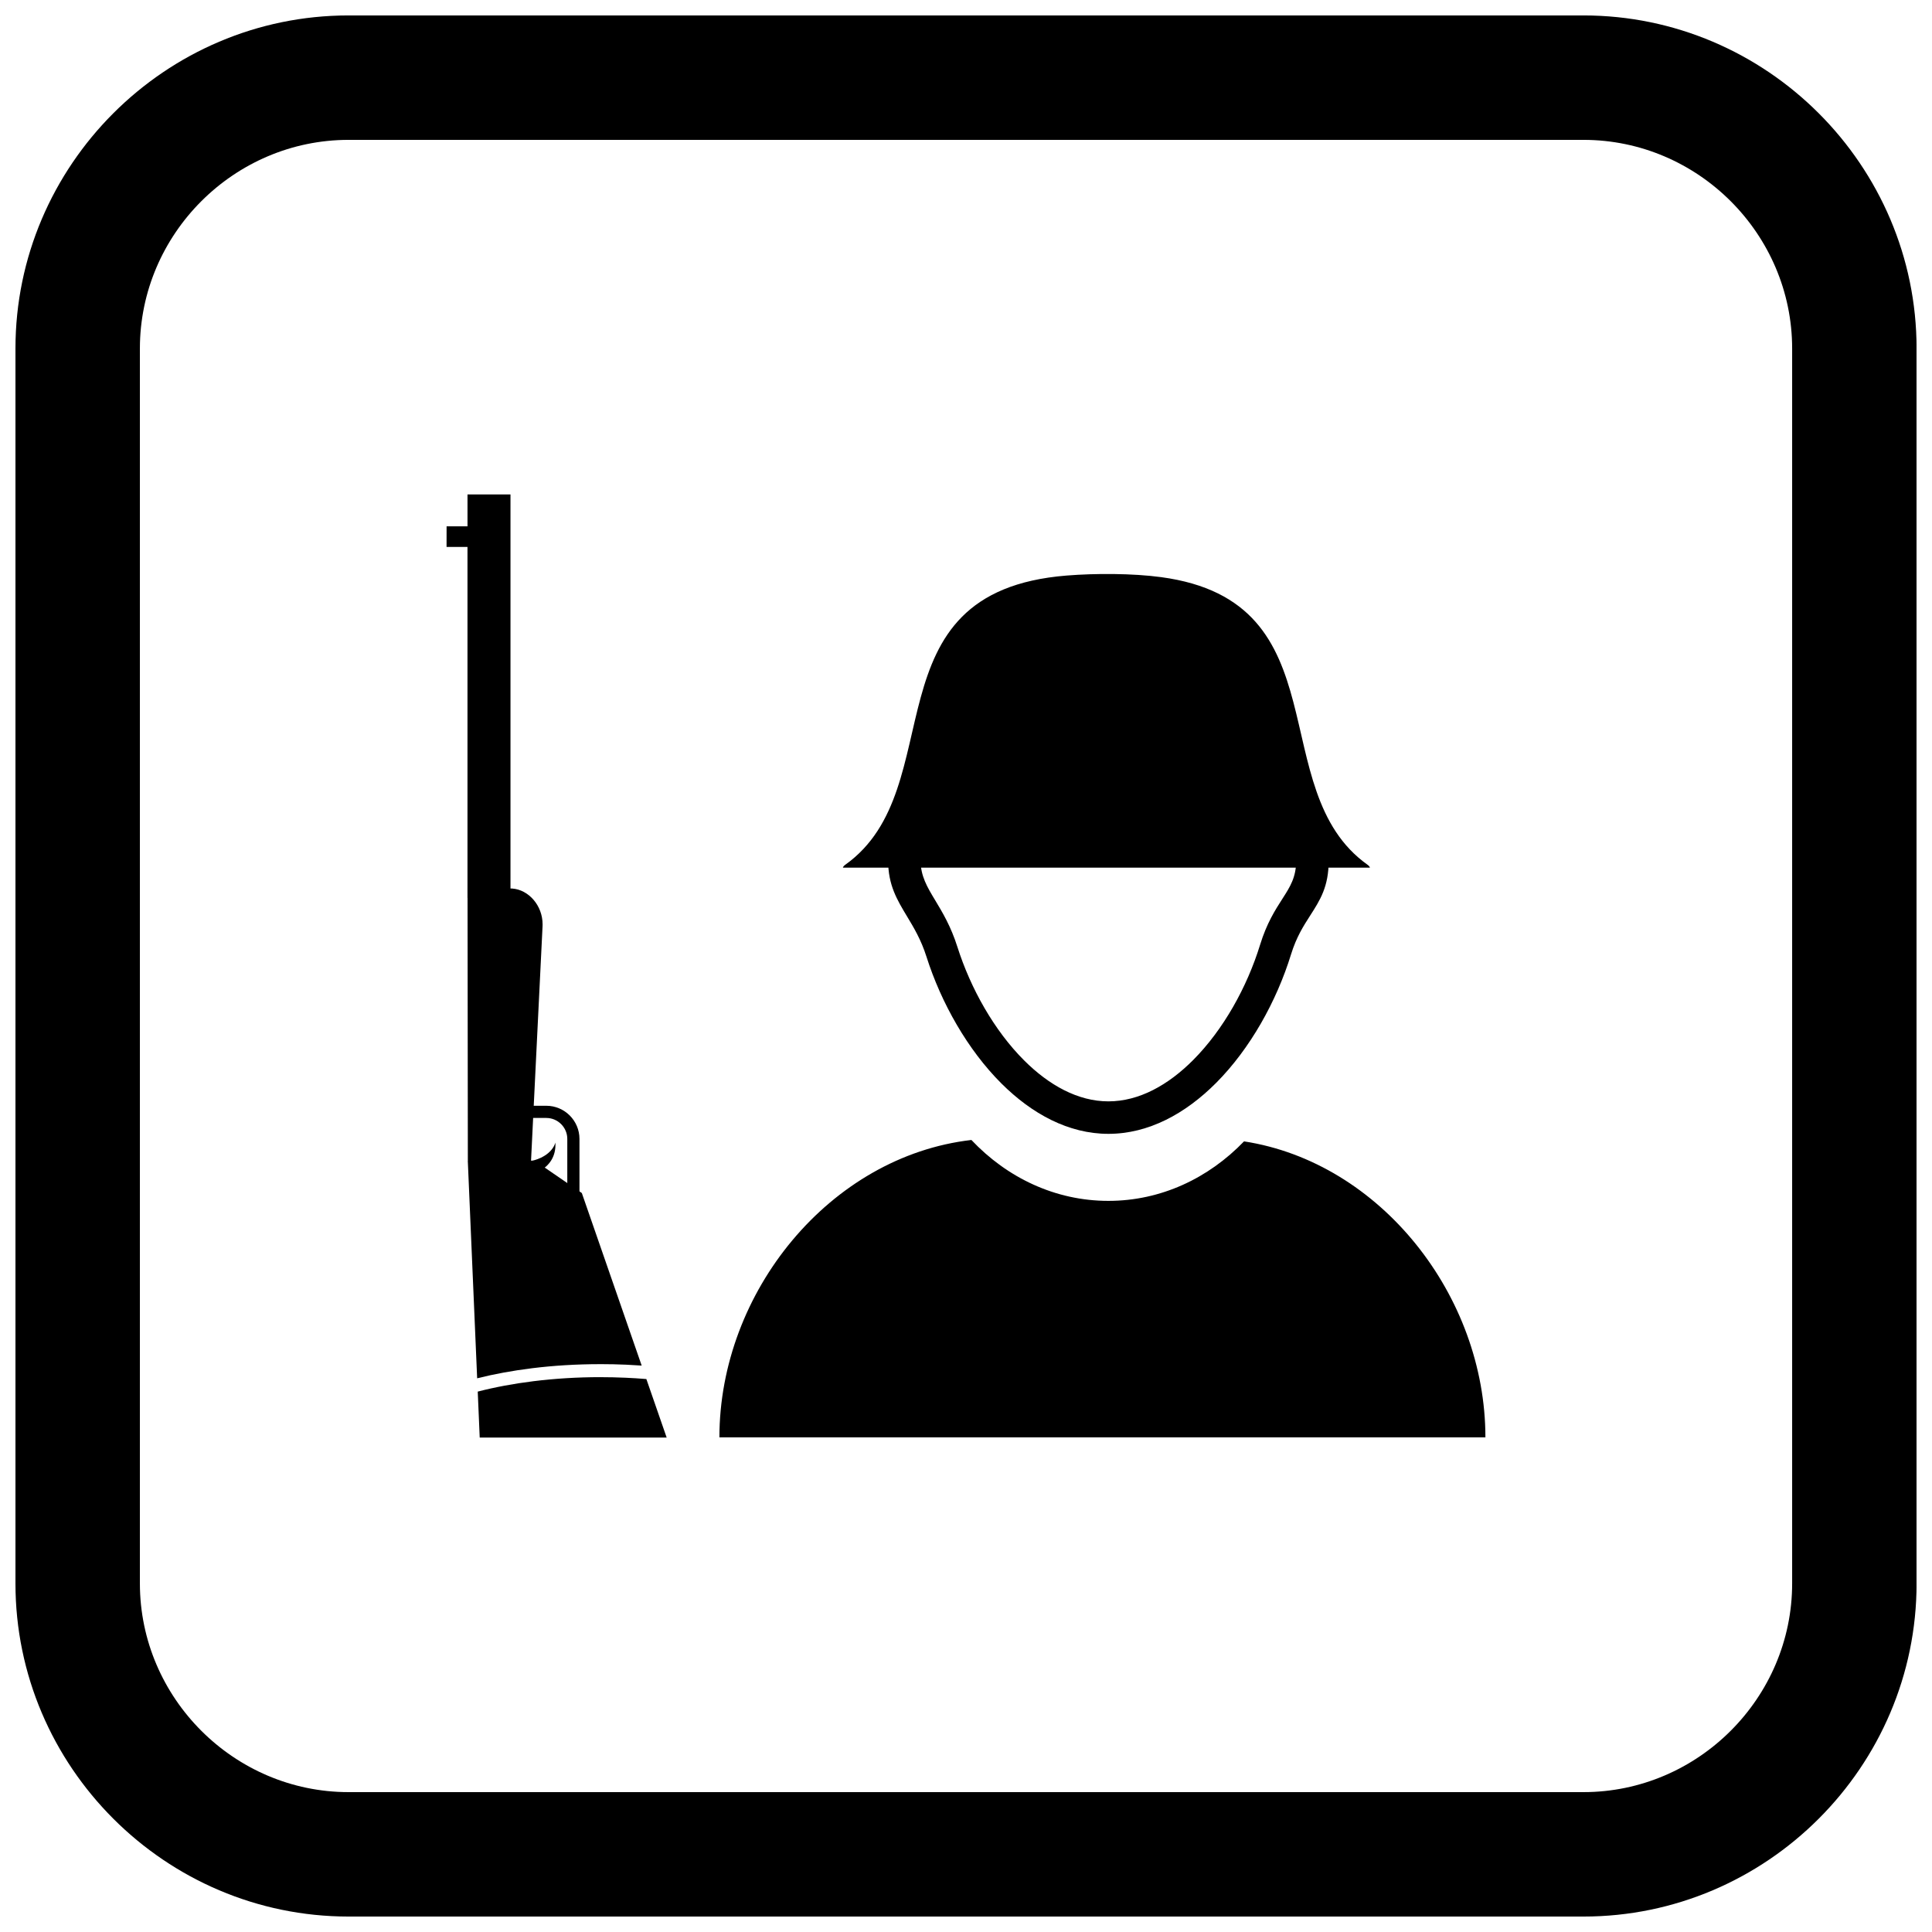
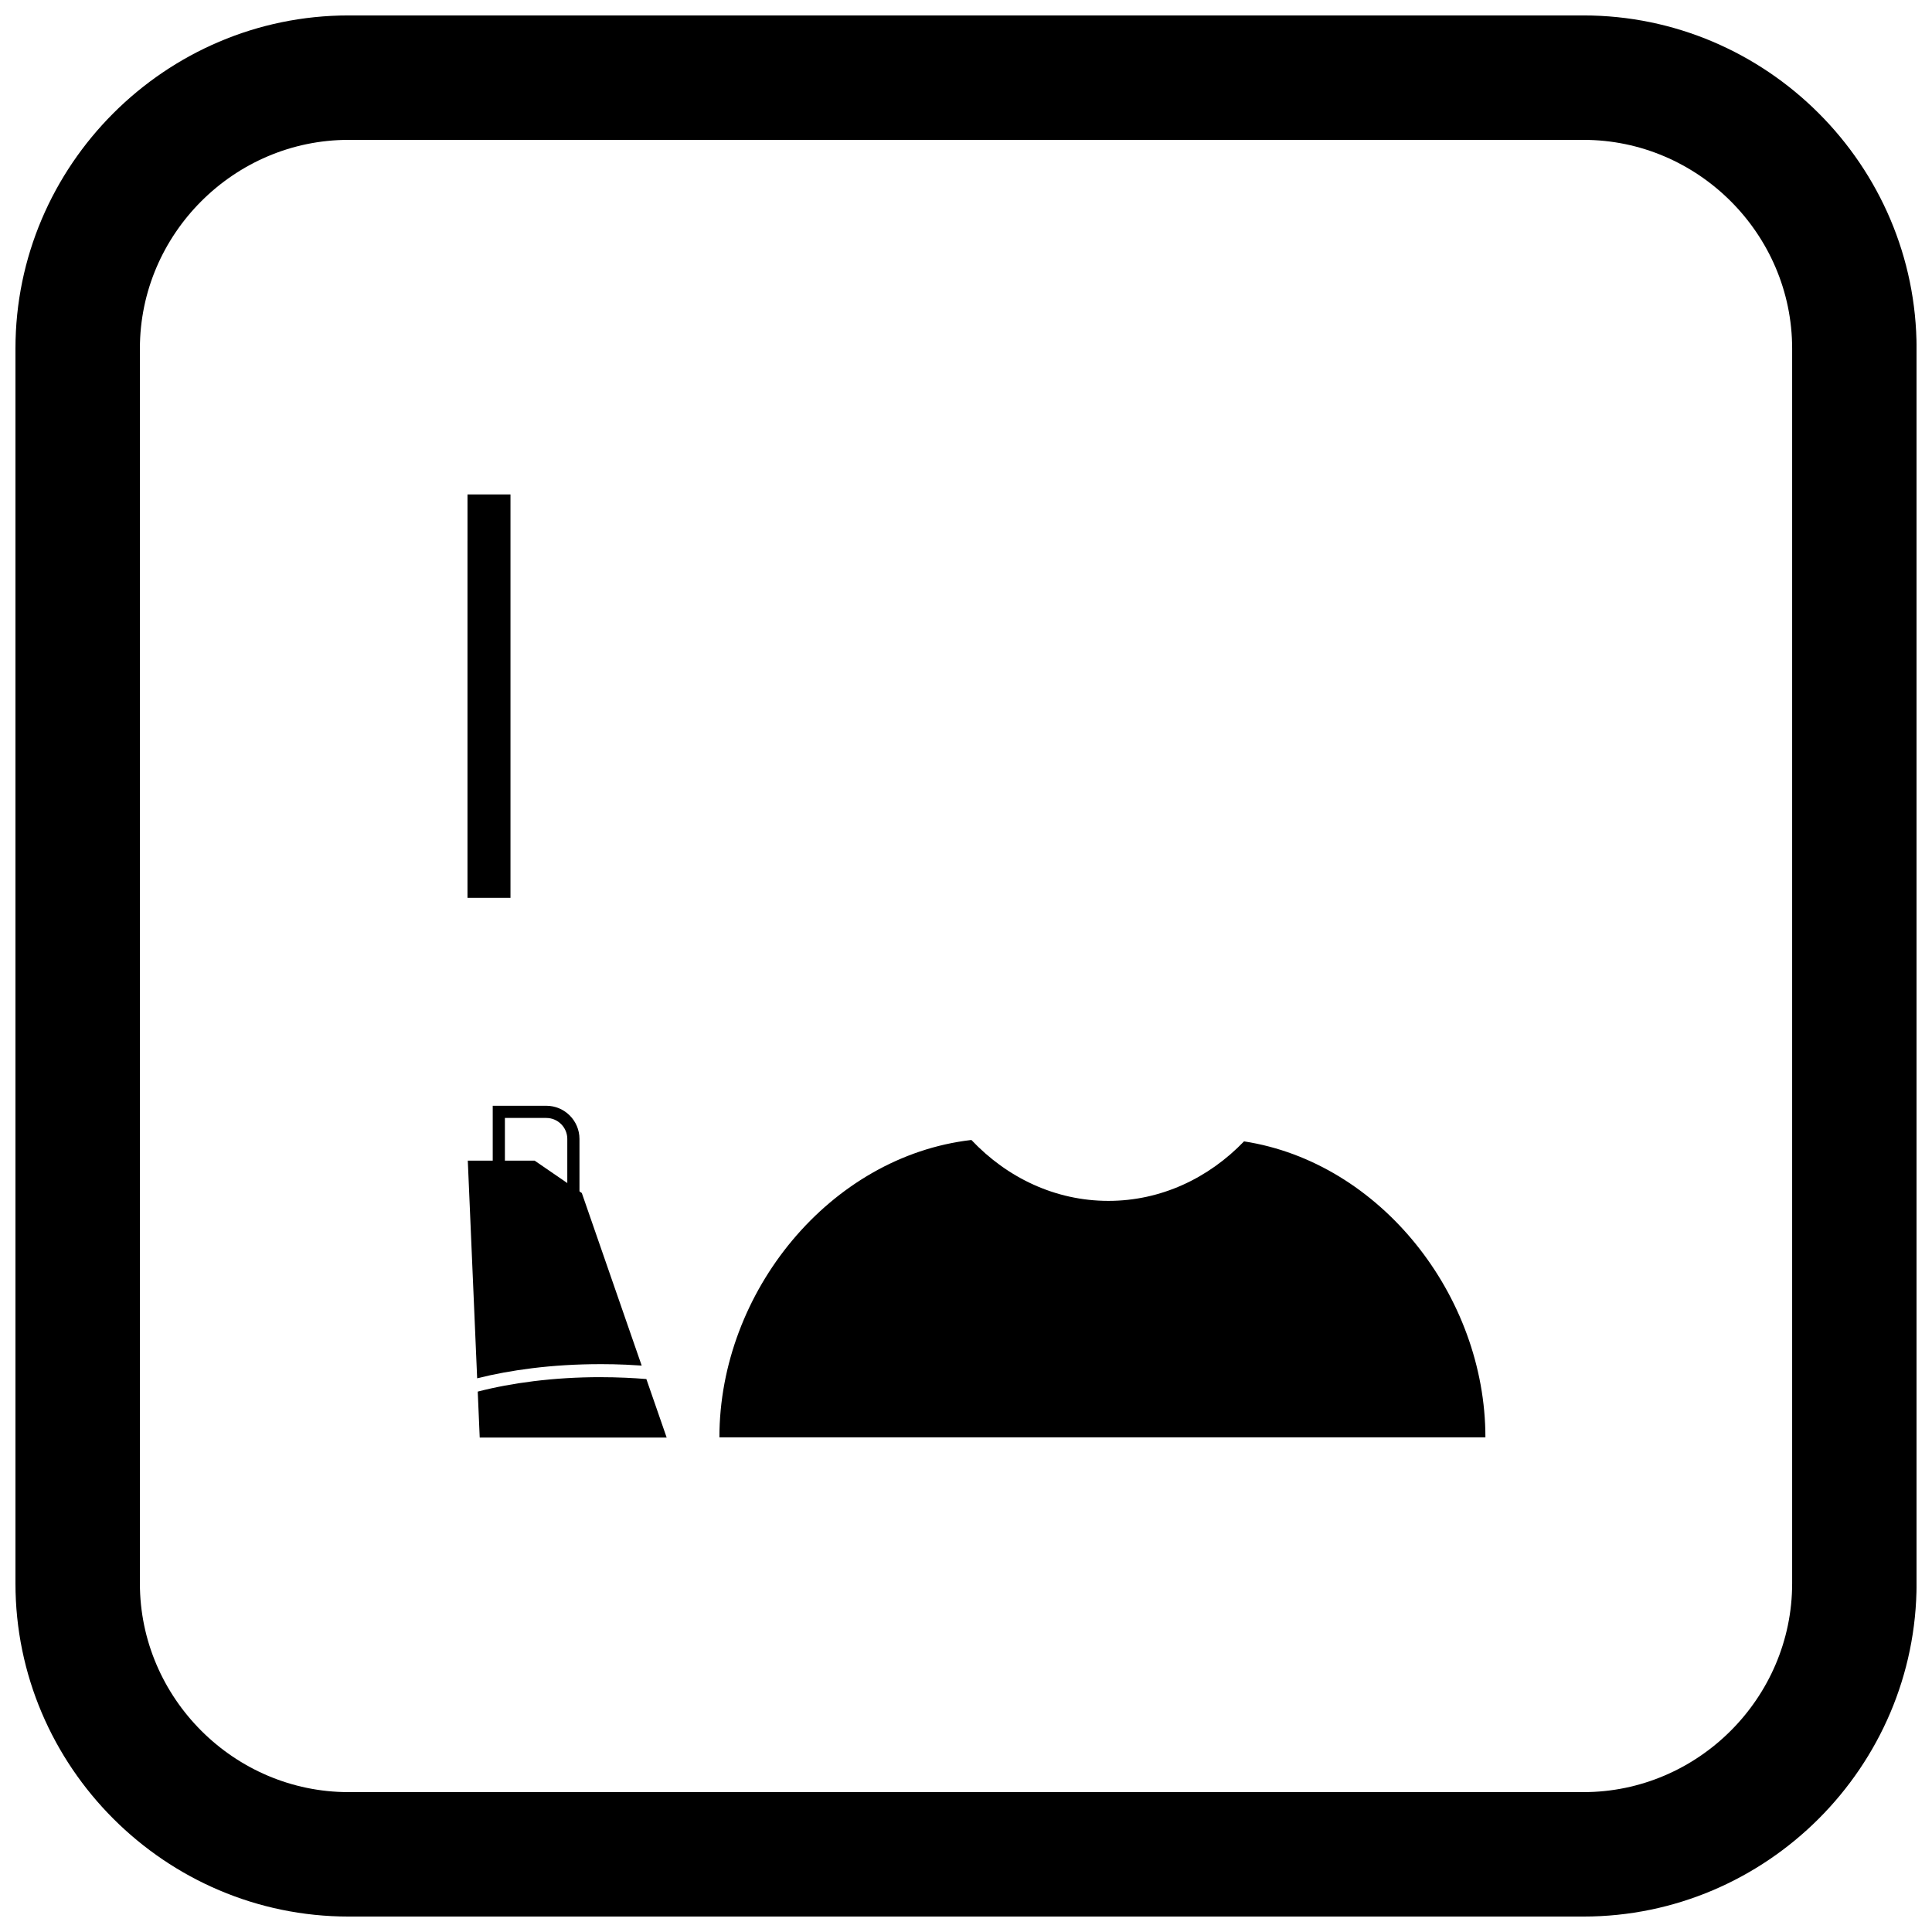
<svg xmlns="http://www.w3.org/2000/svg" width="800px" height="800px" version="1.1" viewBox="144 144 512 512">
  <defs>
    <clipPath id="a">
      <path d="m148.09 148.09h503.81v503.81h-503.81z" />
    </clipPath>
  </defs>
  <path d="m334.65 524.92h203c0-37.59-27.871-72.887-63.969-78.445-9.414 9.781-22.051 15.77-35.945 15.77-14.07 0-26.855-6.141-36.305-16.141-37.453 4.32-66.781 40.258-66.781 78.82z" fill-rule="evenodd" />
-   <path d="m495.83 366.26c0.07 0.871 0.137 1.949 0.195 3.102 0.059 1.195 0.09 2.121 0.09 2.684 0 6.945-2.25 10.449-4.973 14.688-1.68 2.617-3.586 5.586-5.004 10.184-3.828 12.43-10.84 25.004-19.824 34.031-8.137 8.176-17.922 13.531-28.574 13.531-10.551 0-20.25-5.277-28.34-13.336-8.965-8.934-15.988-21.367-19.887-33.645-1.418-4.469-3.348-7.672-5.066-10.523-2.762-4.586-5.082-8.434-5.082-14.926 0-0.562 0.031-1.492 0.09-2.688 0.055-1.148 0.125-2.227 0.195-3.098l8.57 0.707c-0.098 1.176-0.16 2.117-0.195 2.793-0.035 0.746-0.055 1.543-0.055 2.281 0 4.121 1.75 7.027 3.836 10.492 1.973 3.273 4.184 6.945 5.906 12.371 3.516 11.074 9.785 22.227 17.734 30.148 6.559 6.535 14.223 10.816 22.289 10.816 8.152 0 15.891-4.344 22.488-10.977 7.992-8.031 14.258-19.305 17.707-30.5 1.77-5.75 4.008-9.23 5.977-12.301 1.969-3.062 3.594-5.598 3.594-10.051 0-0.738-0.02-1.531-0.055-2.281-0.035-0.676-0.098-1.621-0.195-2.797l8.57-0.707z" />
-   <path d="m367.38 373.93c0.051-0.242 0.266-0.504 0.664-0.789 28.523-20.344 5.16-72.316 58.598-76.613 7.66-0.617 17.504-0.598 25.051 0.418 48.371 6.496 26.883 56.367 54.684 76.199 0.398 0.285 0.613 0.547 0.664 0.789h-139.66z" fill-rule="evenodd" />
-   <path d="m262.35 283.48h7.879l-0.004 5.465h-7.883z" />
  <path d="m303.12 508.96c-6.141 0-12.094 0.375-17.73 1.07-5.277 0.652-10.242 1.586-14.785 2.758l0.523 12.176h49.543l-5.379-15.504c-1.781-0.148-3.617-0.262-5.5-0.348-2.234-0.098-4.461-0.148-6.668-0.148l-0.008-0.004z" fill-rule="evenodd" />
  <path d="m284.96 506.6c5.719-0.707 11.812-1.086 18.156-1.086v-0.004c2.352 0 4.629 0.051 6.828 0.148 1.371 0.062 2.742 0.141 4.109 0.238l-15.863-45.73-12.508-8.586h-17.711l2.481 57.684c4.5-1.129 9.371-2.027 14.512-2.664z" fill-rule="evenodd" />
-   <path d="m267.98 451.58 16.629 2.492 3.172-64.578c0.008-0.172 0.012-0.344 0.012-0.512 0-2.508-0.918-4.793-2.371-6.496-1.484-1.738-3.512-2.863-5.691-3.016-0.129-0.008-0.293-0.012-0.496-0.012h-11.332l0.082 72.129z" fill-rule="evenodd" />
  <path d="m267.89 381.94h11.328 0.066v-106.91h-11.391v12.25l-0.004 0.008v94.652z" fill-rule="evenodd" />
-   <path d="m283.23 455.72s8.414-1.246 7.949-8.945c0 0-0.809 4.301-8.195 5.234l0.25 3.707z" fill-rule="evenodd" />
  <path d="m276.19 437.04h12.594c2.418 0 4.613 0.988 6.203 2.578 1.59 1.59 2.578 3.789 2.578 6.203v18.668h-22.988v-27.449zm12.594 3.227h-10.98v21h16.535v-15.441c0-1.527-0.625-2.914-1.633-3.922-1.008-1.008-2.398-1.633-3.922-1.633z" />
  <g clip-path="url(#a)">
    <path d="m236.37 148.09h327.27c48.551 0 88.273 39.723 88.273 88.273v327.27c0 48.551-39.723 88.273-88.273 88.273h-327.27c-48.551 0-88.273-39.723-88.273-88.273v-327.27c0-48.551 39.723-88.273 88.273-88.273zm0 32.977c-30.348 0-55.297 24.949-55.297 55.297v327.27c0 30.348 24.949 55.297 55.297 55.297h327.27c30.348 0 55.297-24.949 55.297-55.297v-327.27c0-30.348-24.949-55.297-55.297-55.297z" fill-rule="evenodd" />
  </g>
</svg>